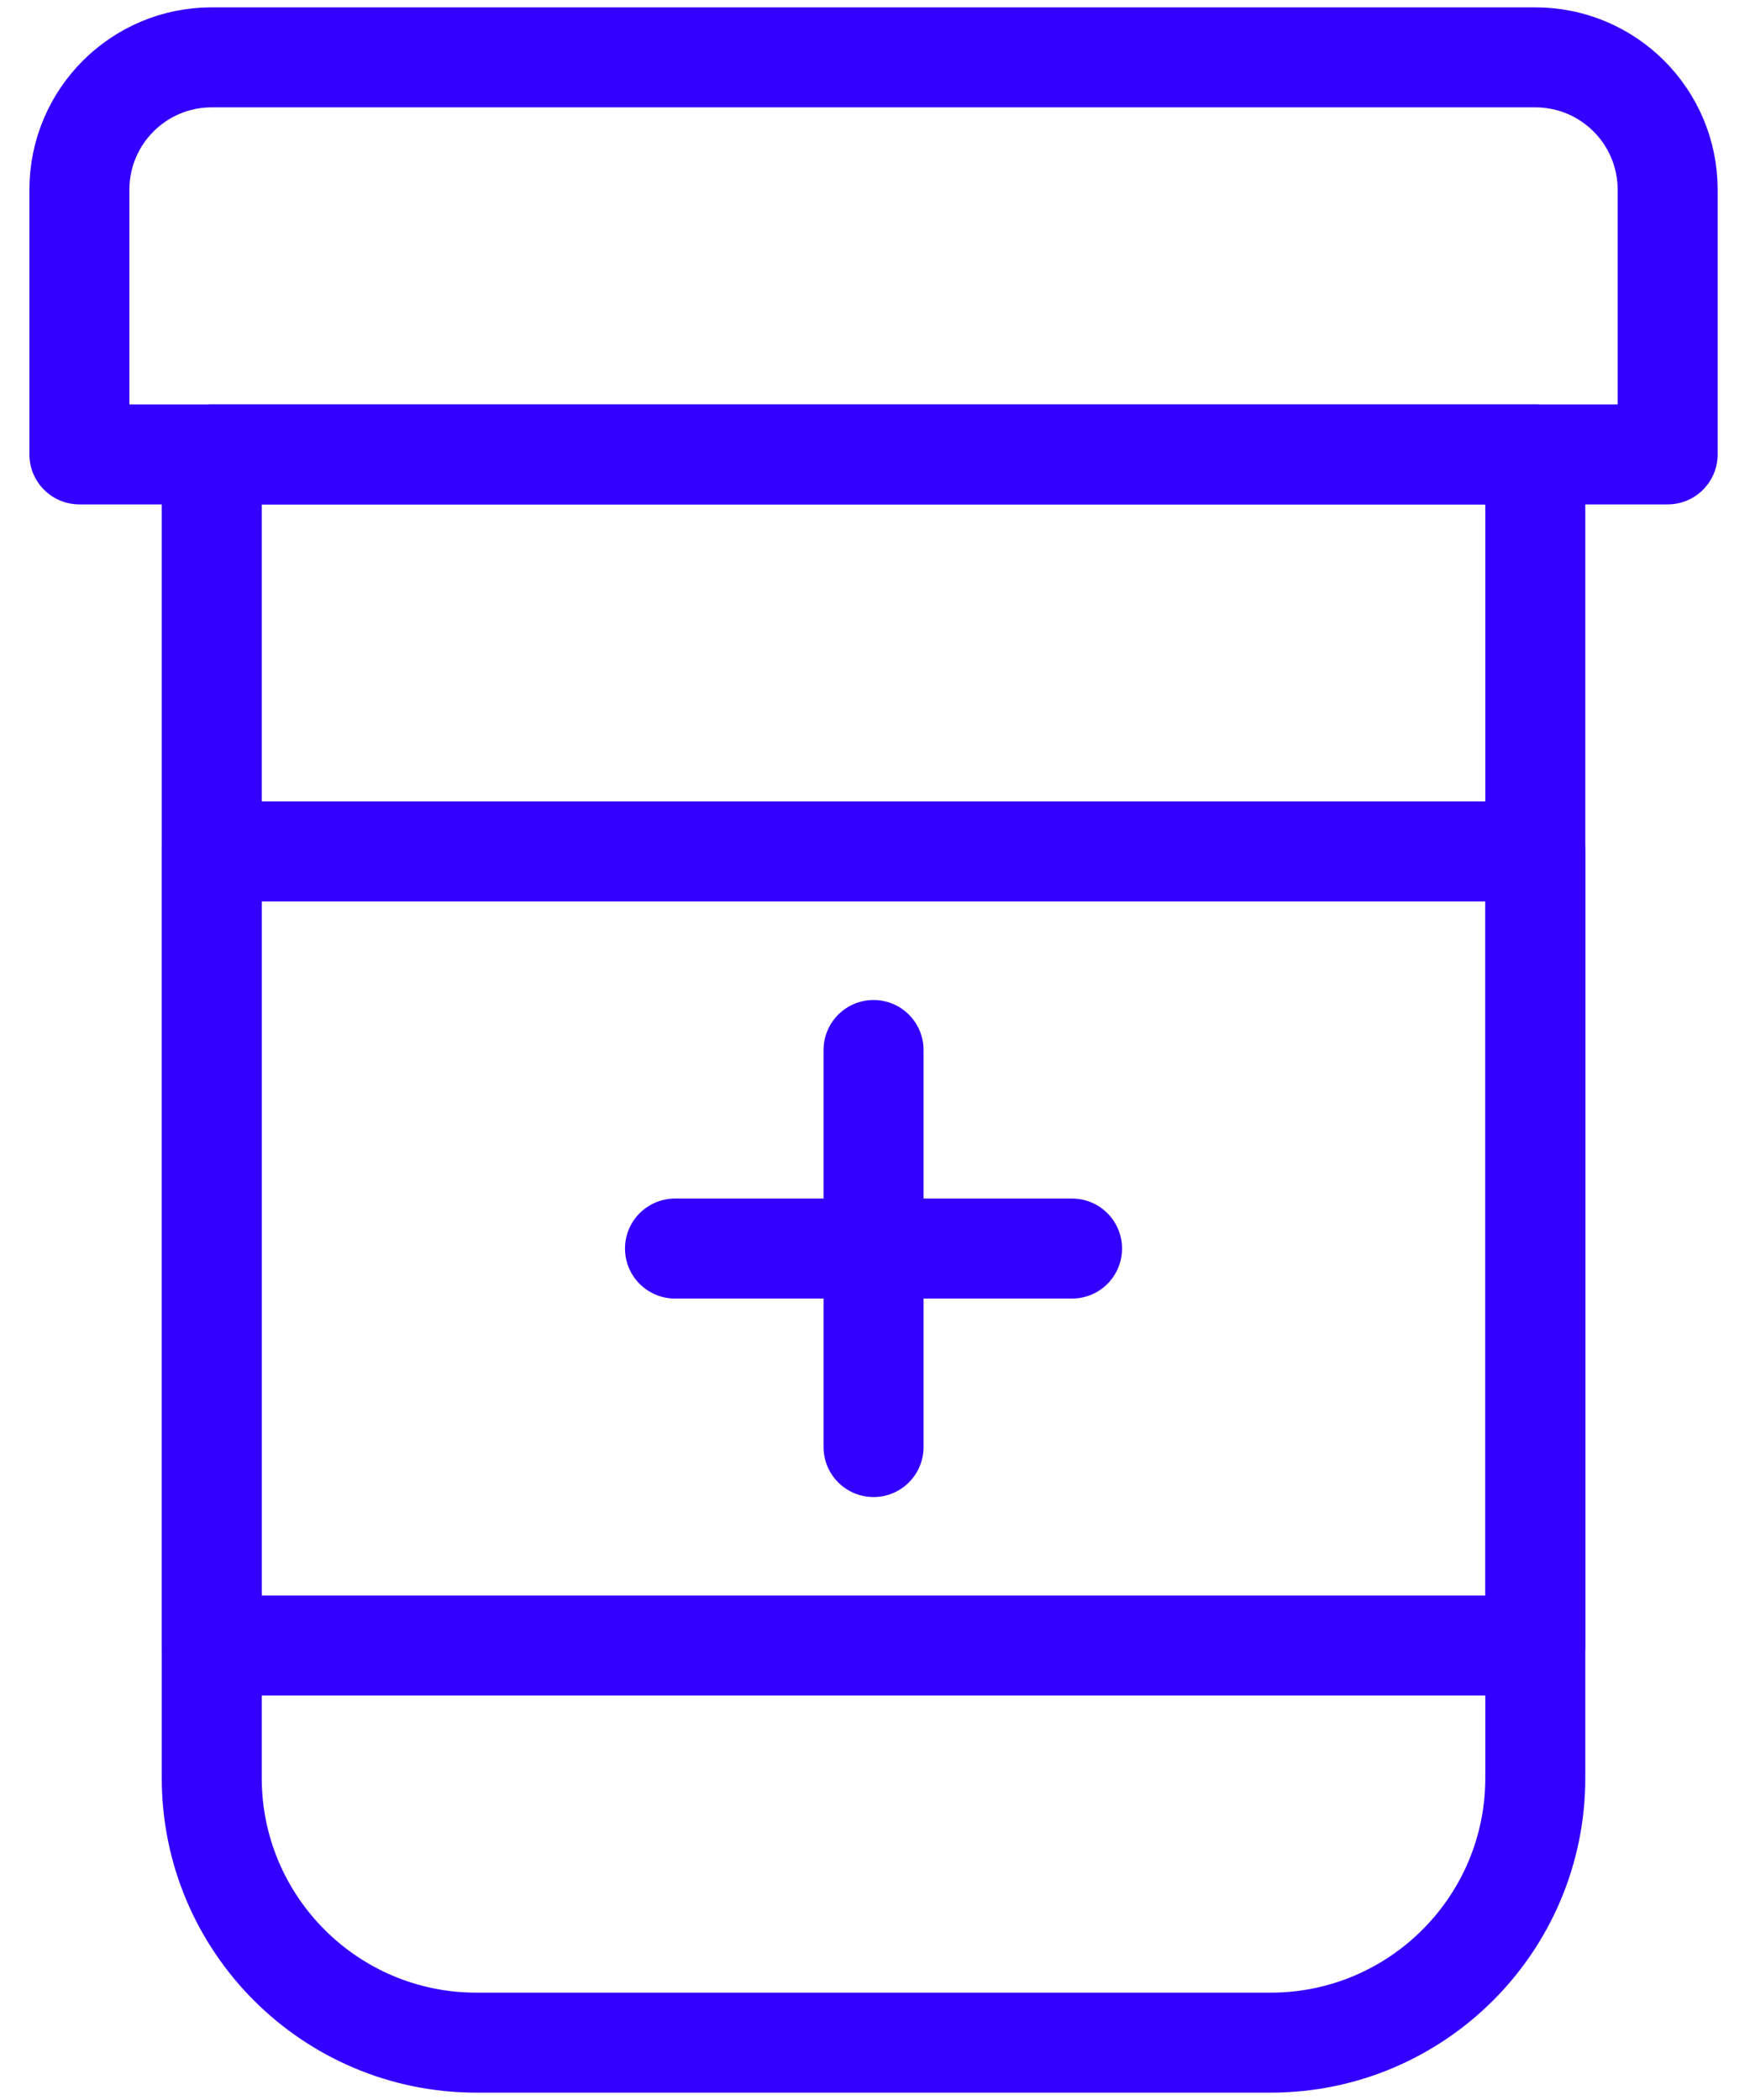
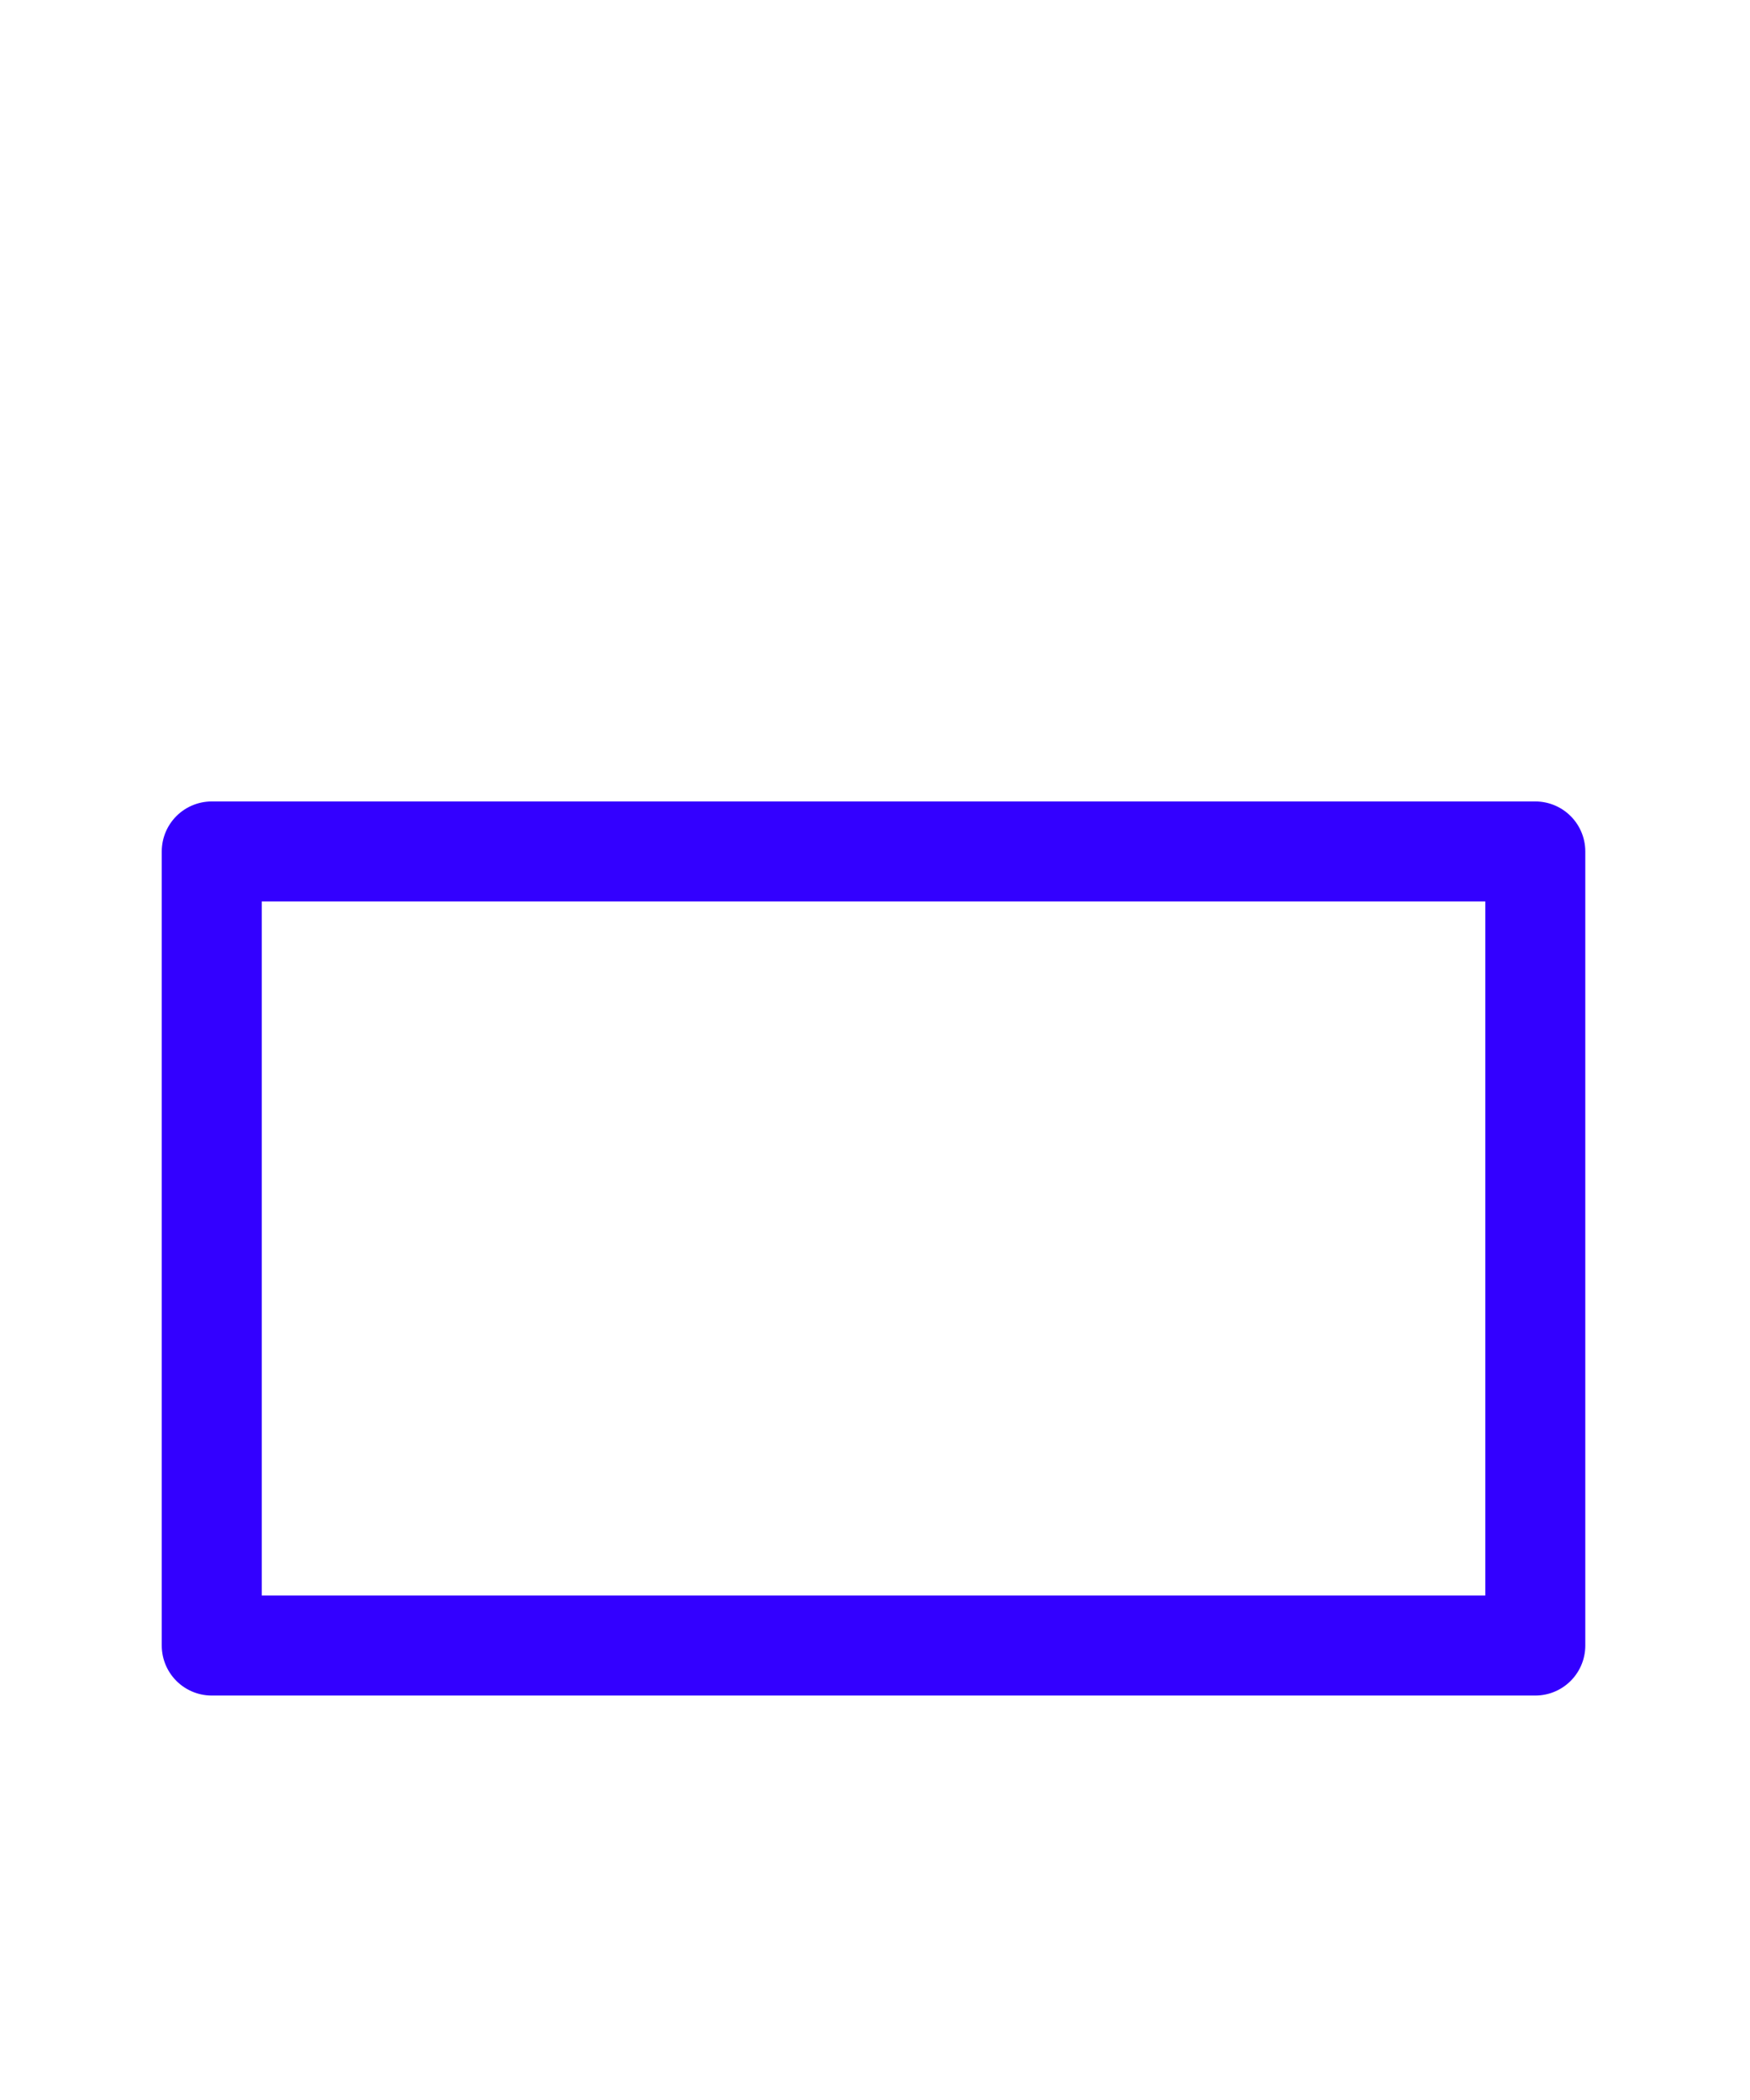
<svg xmlns="http://www.w3.org/2000/svg" width="35px" height="42px" viewBox="0 0 35 42" version="1.1">
  <g id="Group-Copy-6" transform="translate(1 1)">
    <g id="Regular">
-       <path d="M31.765 7.941L0 7.941L0 2.647C0 1.185 1.185 3.91843e-16 2.647 0L29.118 0C30.58 0 31.765 1.185 31.765 2.647L31.765 7.941Z" transform="translate(0.588 0.147)" id="Shape" fill="none" fill-rule="evenodd" stroke="#3300FF" stroke-width="2" stroke-linecap="round" stroke-linejoin="round" />
-       <path d="M26.471 0L0 0L0 26.471C0 29.394 2.37 31.765 5.294 31.765L21.177 31.765C24.1 31.765 26.471 29.394 26.471 26.471L26.471 0Z" transform="translate(3.235 8.088)" id="Shape" fill="none" fill-rule="evenodd" stroke="#3300FF" stroke-width="2" stroke-linecap="round" stroke-linejoin="round" />
      <path d="M0 0L26.471 0L26.471 15.882L0 15.882L0 0Z" transform="translate(3.235 16.029)" id="Rectangle-path" fill="none" fill-rule="evenodd" stroke="#3300FF" stroke-width="2" stroke-linecap="round" stroke-linejoin="round" />
-       <path d="M0 0L0 7.941" transform="translate(16.471 20)" id="Shape" fill="none" fill-rule="evenodd" stroke="#3300FF" stroke-width="2" stroke-linecap="round" stroke-linejoin="round" />
-       <path d="M0 0L7.941 0" transform="translate(12.5 23.971)" id="Shape" fill="none" fill-rule="evenodd" stroke="#3300FF" stroke-width="2" stroke-linecap="round" stroke-linejoin="round" />
    </g>
  </g>
</svg>